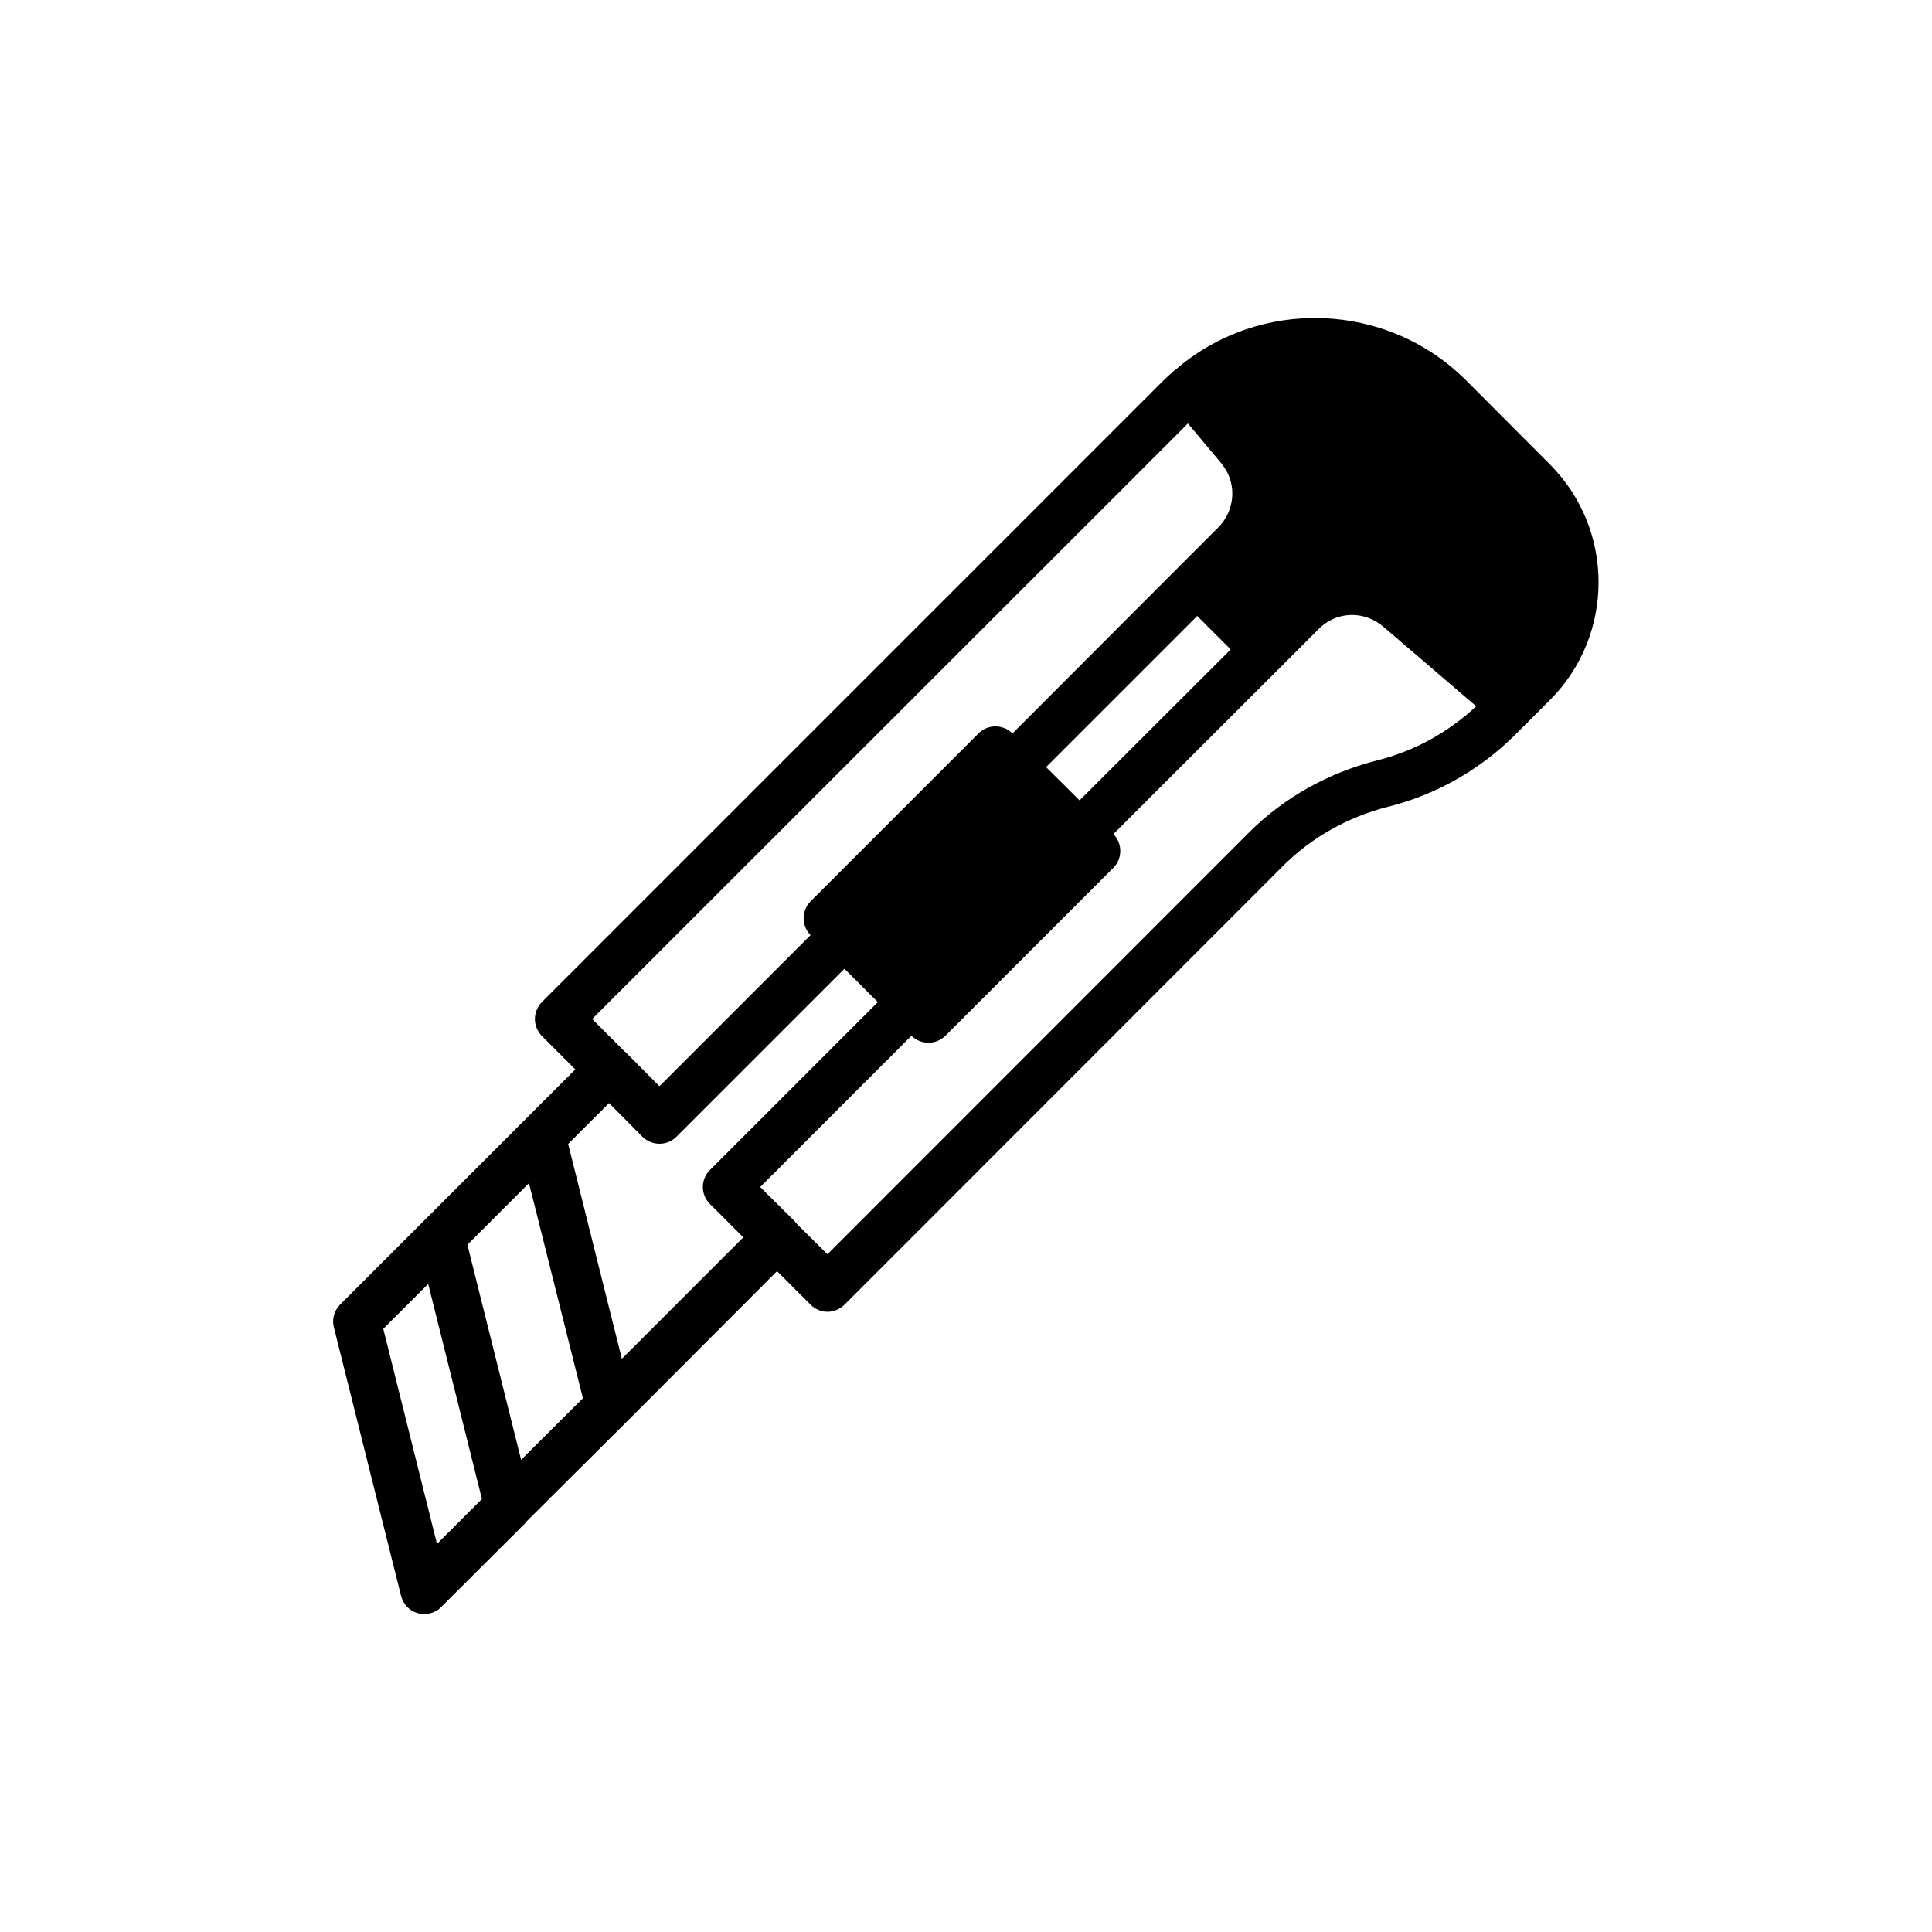
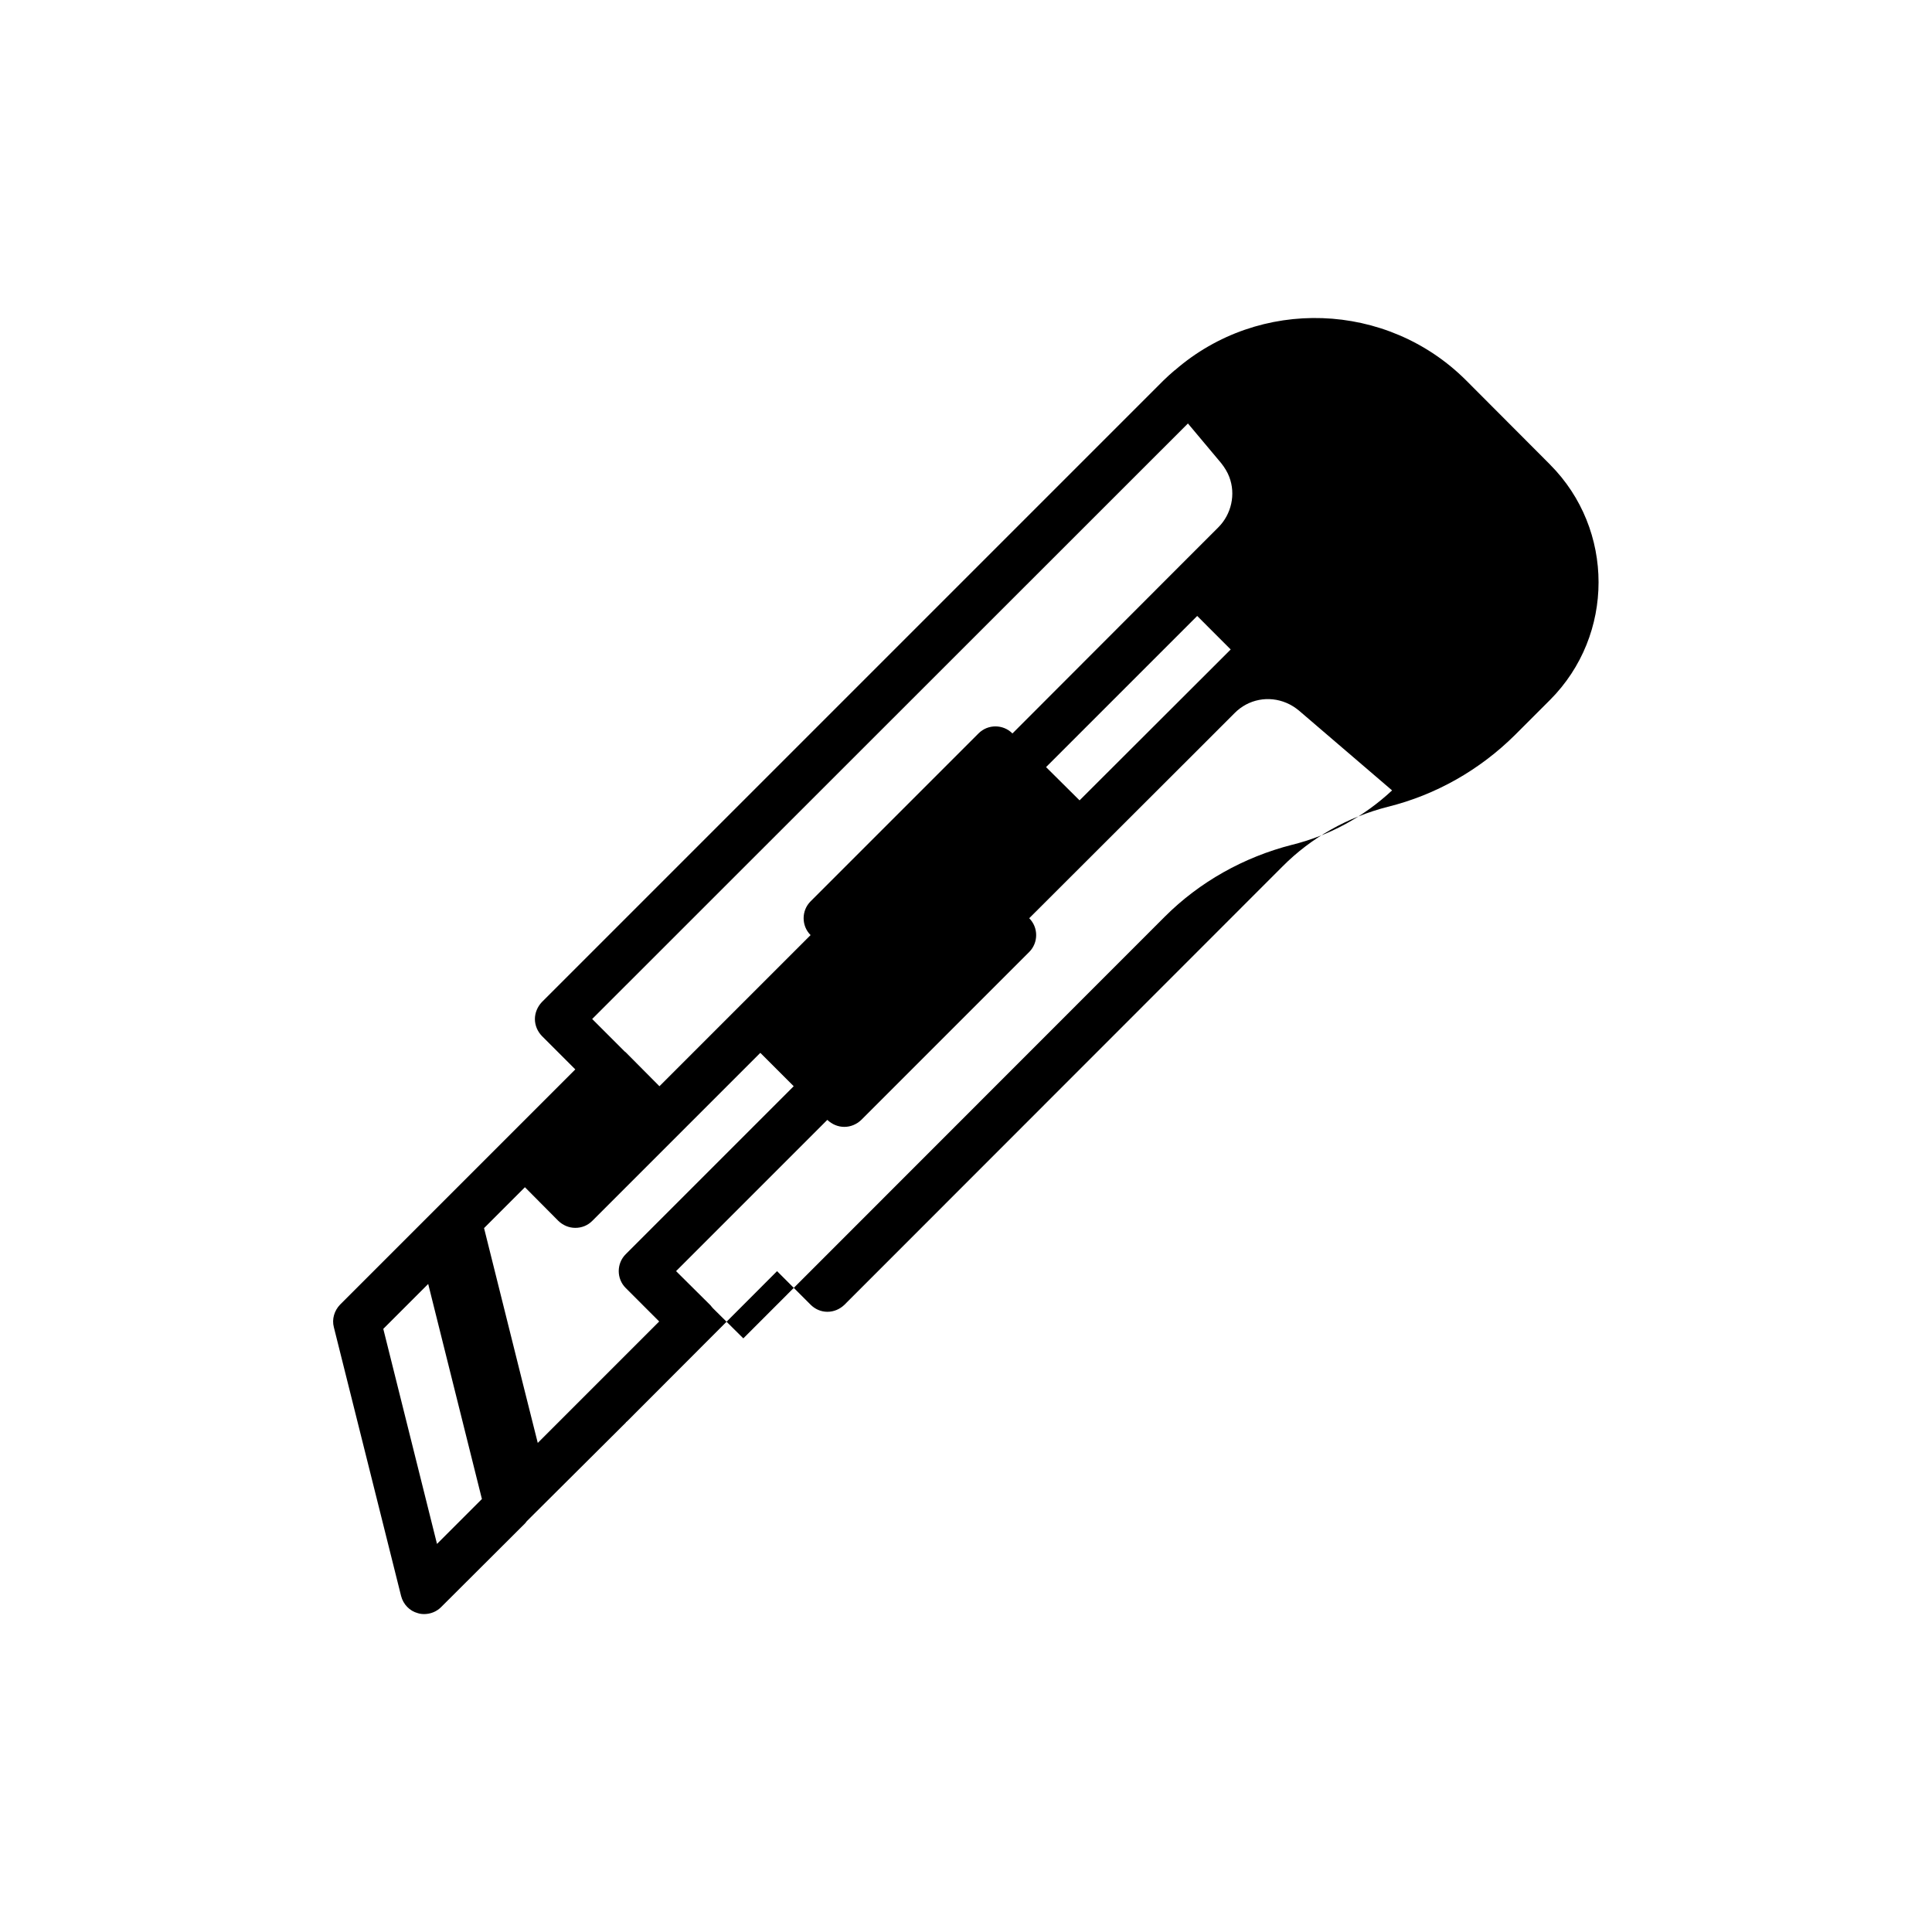
<svg xmlns="http://www.w3.org/2000/svg" fill="#000000" width="800px" height="800px" version="1.1" viewBox="144 144 512 512">
-   <path d="m554.79 267.12-22.23-22.293c-20.973-20.973-54.852-22.168-77.207-2.707-0.062 0-0.125 0.062-0.188 0.125-1.008 0.883-1.891 1.637-2.832 2.582l-164.75 164.75c-1.133 1.195-1.828 2.832-1.828 4.473 0 1.699 0.691 3.273 1.828 4.473l8.879 8.879-13.352 13.352c-0.062 0.062-0.062 0.125-0.125 0.125l-48.871 48.871c-1.512 1.574-2.203 3.84-1.637 5.984l17.82 71.227c0.566 2.203 2.266 3.969 4.41 4.535 0.566 0.188 1.133 0.25 1.699 0.25 1.637 0 3.273-0.629 4.473-1.828l22.293-22.23c0.125-0.188 0.316-0.379 0.441-0.566l26.262-26.137v-0.062c0.188-0.125 0.316-0.25 0.441-0.379l39.613-39.676 8.879 8.879c1.195 1.195 2.769 1.891 4.473 1.891 1.699 0 3.273-0.691 4.473-1.828l116.13-116.19c7.621-7.684 17.32-13.098 27.898-15.809 12.723-3.148 24.371-9.762 33.754-19.082l9.258-9.258c17.125-17.188 17.125-45.148-0.004-62.344zm-95.977-10.895 8.816 10.516c0.945 1.195 1.699 2.457 2.141 3.652 1.762 4.598 0.566 9.887-2.898 13.352l-10.074 10.074-0.062 0.066-44.398 44.461h-0.062c-2.457-2.457-6.488-2.457-8.941 0l-44.523 44.523c-2.457 2.457-2.457 6.488 0 8.941l-40.055 40.055-8.879-8.941c-0.125-0.125-0.188-0.188-0.316-0.25l-8.629-8.629zm11.336 59.891-40.055 39.988-8.879-8.816 40.055-40.055zm-210.34 237.04-14.234-56.992 11.902-11.902 14.234 56.992zm22.293-22.293-14.234-56.992 16.312-16.312 1.195 4.723 13.098 52.27zm26.703-26.766-3.906-15.555-10.328-41.375 10.832-10.832 8.879 8.941c1.195 1.133 2.769 1.828 4.473 1.828 1.699 0 3.273-0.629 4.473-1.828l44.523-44.523h0.062l8.816 8.816-44.523 44.523c-2.457 2.457-2.457 6.488 0 8.941l8.879 8.879zm199.89-158.51c-12.785 3.273-24.496 9.824-33.754 19.082l-111.66 111.72-8.062-7.996-0.379-0.441c-0.125-0.188-0.25-0.316-0.441-0.504l-8.941-8.879 40.055-40.055h0.062c1.195 1.133 2.769 1.828 4.473 1.828 1.699 0 3.273-0.691 4.473-1.828l44.523-44.523c2.457-2.457 2.457-6.488 0-8.941l44.461-44.398 9.949-9.949c3.652-3.715 9.07-4.723 13.793-2.707 1.195 0.504 2.266 1.195 3.273 2.016l24.688 21.16c-7.496 6.988-16.566 11.965-26.516 14.418z" />
+   <path d="m554.79 267.12-22.23-22.293c-20.973-20.973-54.852-22.168-77.207-2.707-0.062 0-0.125 0.062-0.188 0.125-1.008 0.883-1.891 1.637-2.832 2.582l-164.75 164.75c-1.133 1.195-1.828 2.832-1.828 4.473 0 1.699 0.691 3.273 1.828 4.473l8.879 8.879-13.352 13.352c-0.062 0.062-0.062 0.125-0.125 0.125l-48.871 48.871c-1.512 1.574-2.203 3.84-1.637 5.984l17.82 71.227c0.566 2.203 2.266 3.969 4.41 4.535 0.566 0.188 1.133 0.25 1.699 0.25 1.637 0 3.273-0.629 4.473-1.828l22.293-22.23c0.125-0.188 0.316-0.379 0.441-0.566l26.262-26.137v-0.062c0.188-0.125 0.316-0.25 0.441-0.379l39.613-39.676 8.879 8.879c1.195 1.195 2.769 1.891 4.473 1.891 1.699 0 3.273-0.691 4.473-1.828l116.13-116.19c7.621-7.684 17.32-13.098 27.898-15.809 12.723-3.148 24.371-9.762 33.754-19.082l9.258-9.258c17.125-17.188 17.125-45.148-0.004-62.344zm-95.977-10.895 8.816 10.516c0.945 1.195 1.699 2.457 2.141 3.652 1.762 4.598 0.566 9.887-2.898 13.352l-10.074 10.074-0.062 0.066-44.398 44.461h-0.062c-2.457-2.457-6.488-2.457-8.941 0l-44.523 44.523c-2.457 2.457-2.457 6.488 0 8.941l-40.055 40.055-8.879-8.941c-0.125-0.125-0.188-0.188-0.316-0.25l-8.629-8.629zm11.336 59.891-40.055 39.988-8.879-8.816 40.055-40.055zm-210.34 237.04-14.234-56.992 11.902-11.902 14.234 56.992zzm26.703-26.766-3.906-15.555-10.328-41.375 10.832-10.832 8.879 8.941c1.195 1.133 2.769 1.828 4.473 1.828 1.699 0 3.273-0.629 4.473-1.828l44.523-44.523h0.062l8.816 8.816-44.523 44.523c-2.457 2.457-2.457 6.488 0 8.941l8.879 8.879zm199.89-158.51c-12.785 3.273-24.496 9.824-33.754 19.082l-111.66 111.72-8.062-7.996-0.379-0.441c-0.125-0.188-0.25-0.316-0.441-0.504l-8.941-8.879 40.055-40.055h0.062c1.195 1.133 2.769 1.828 4.473 1.828 1.699 0 3.273-0.691 4.473-1.828l44.523-44.523c2.457-2.457 2.457-6.488 0-8.941l44.461-44.398 9.949-9.949c3.652-3.715 9.07-4.723 13.793-2.707 1.195 0.504 2.266 1.195 3.273 2.016l24.688 21.16c-7.496 6.988-16.566 11.965-26.516 14.418z" />
</svg>